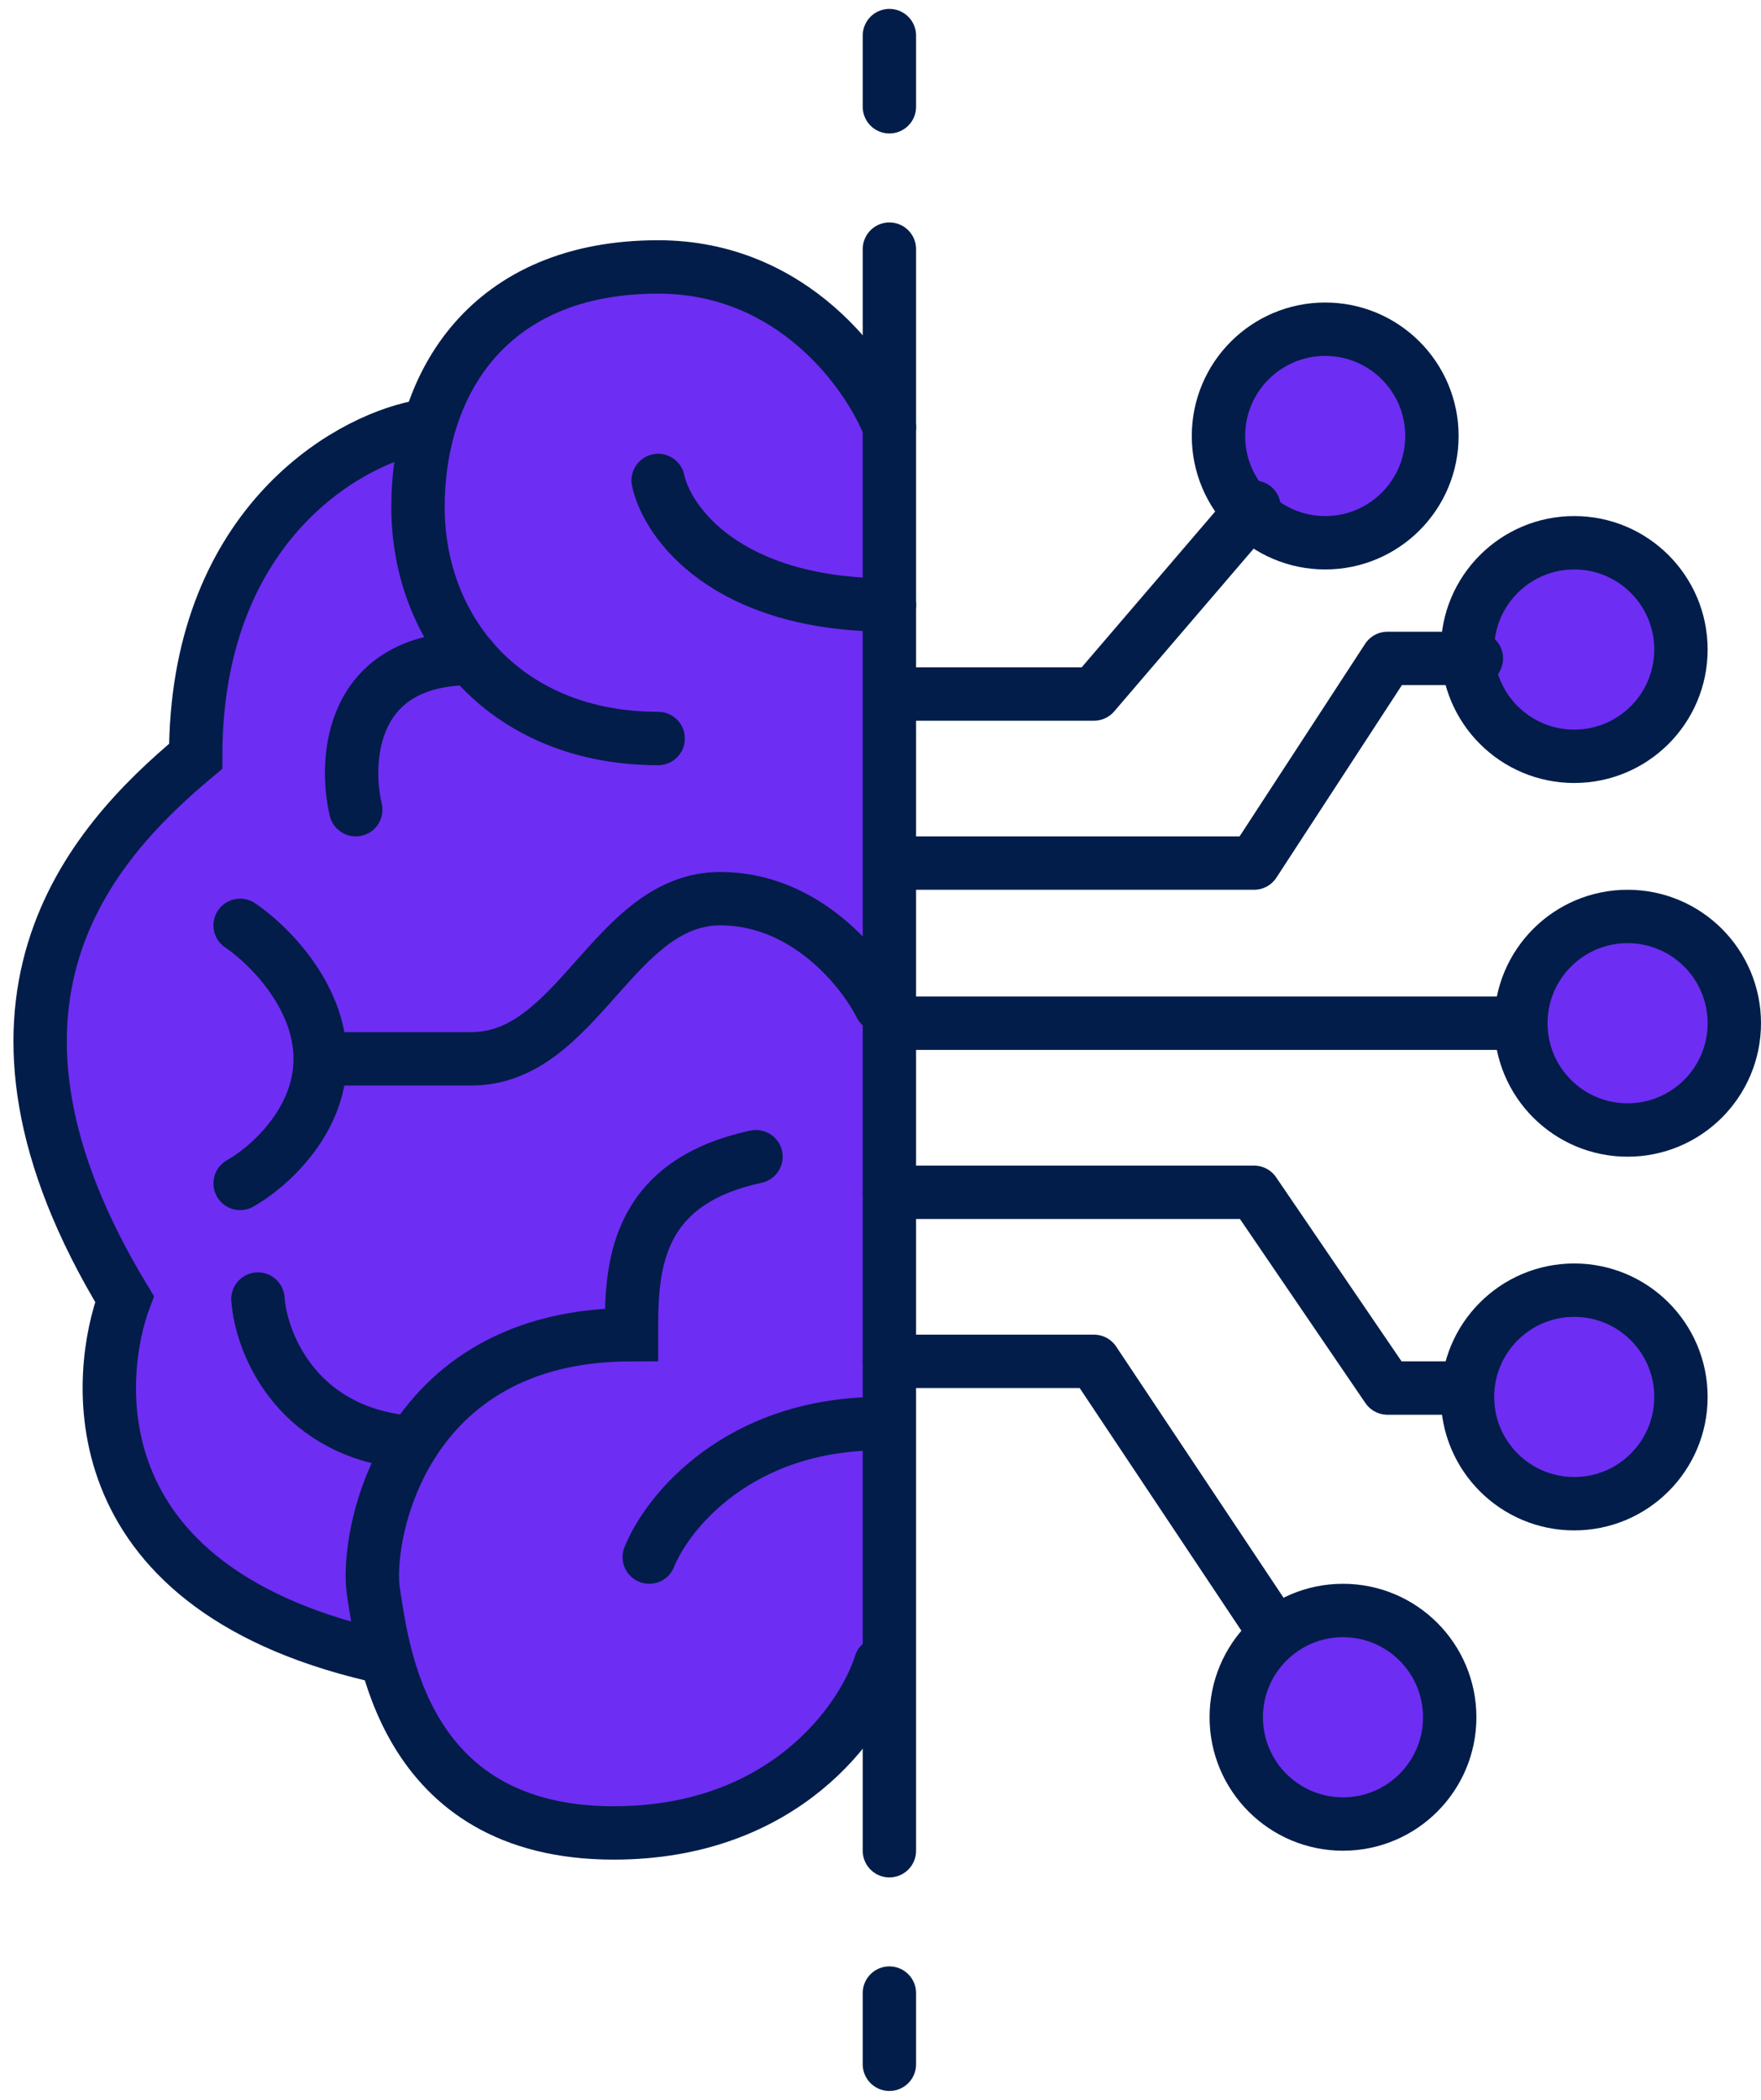
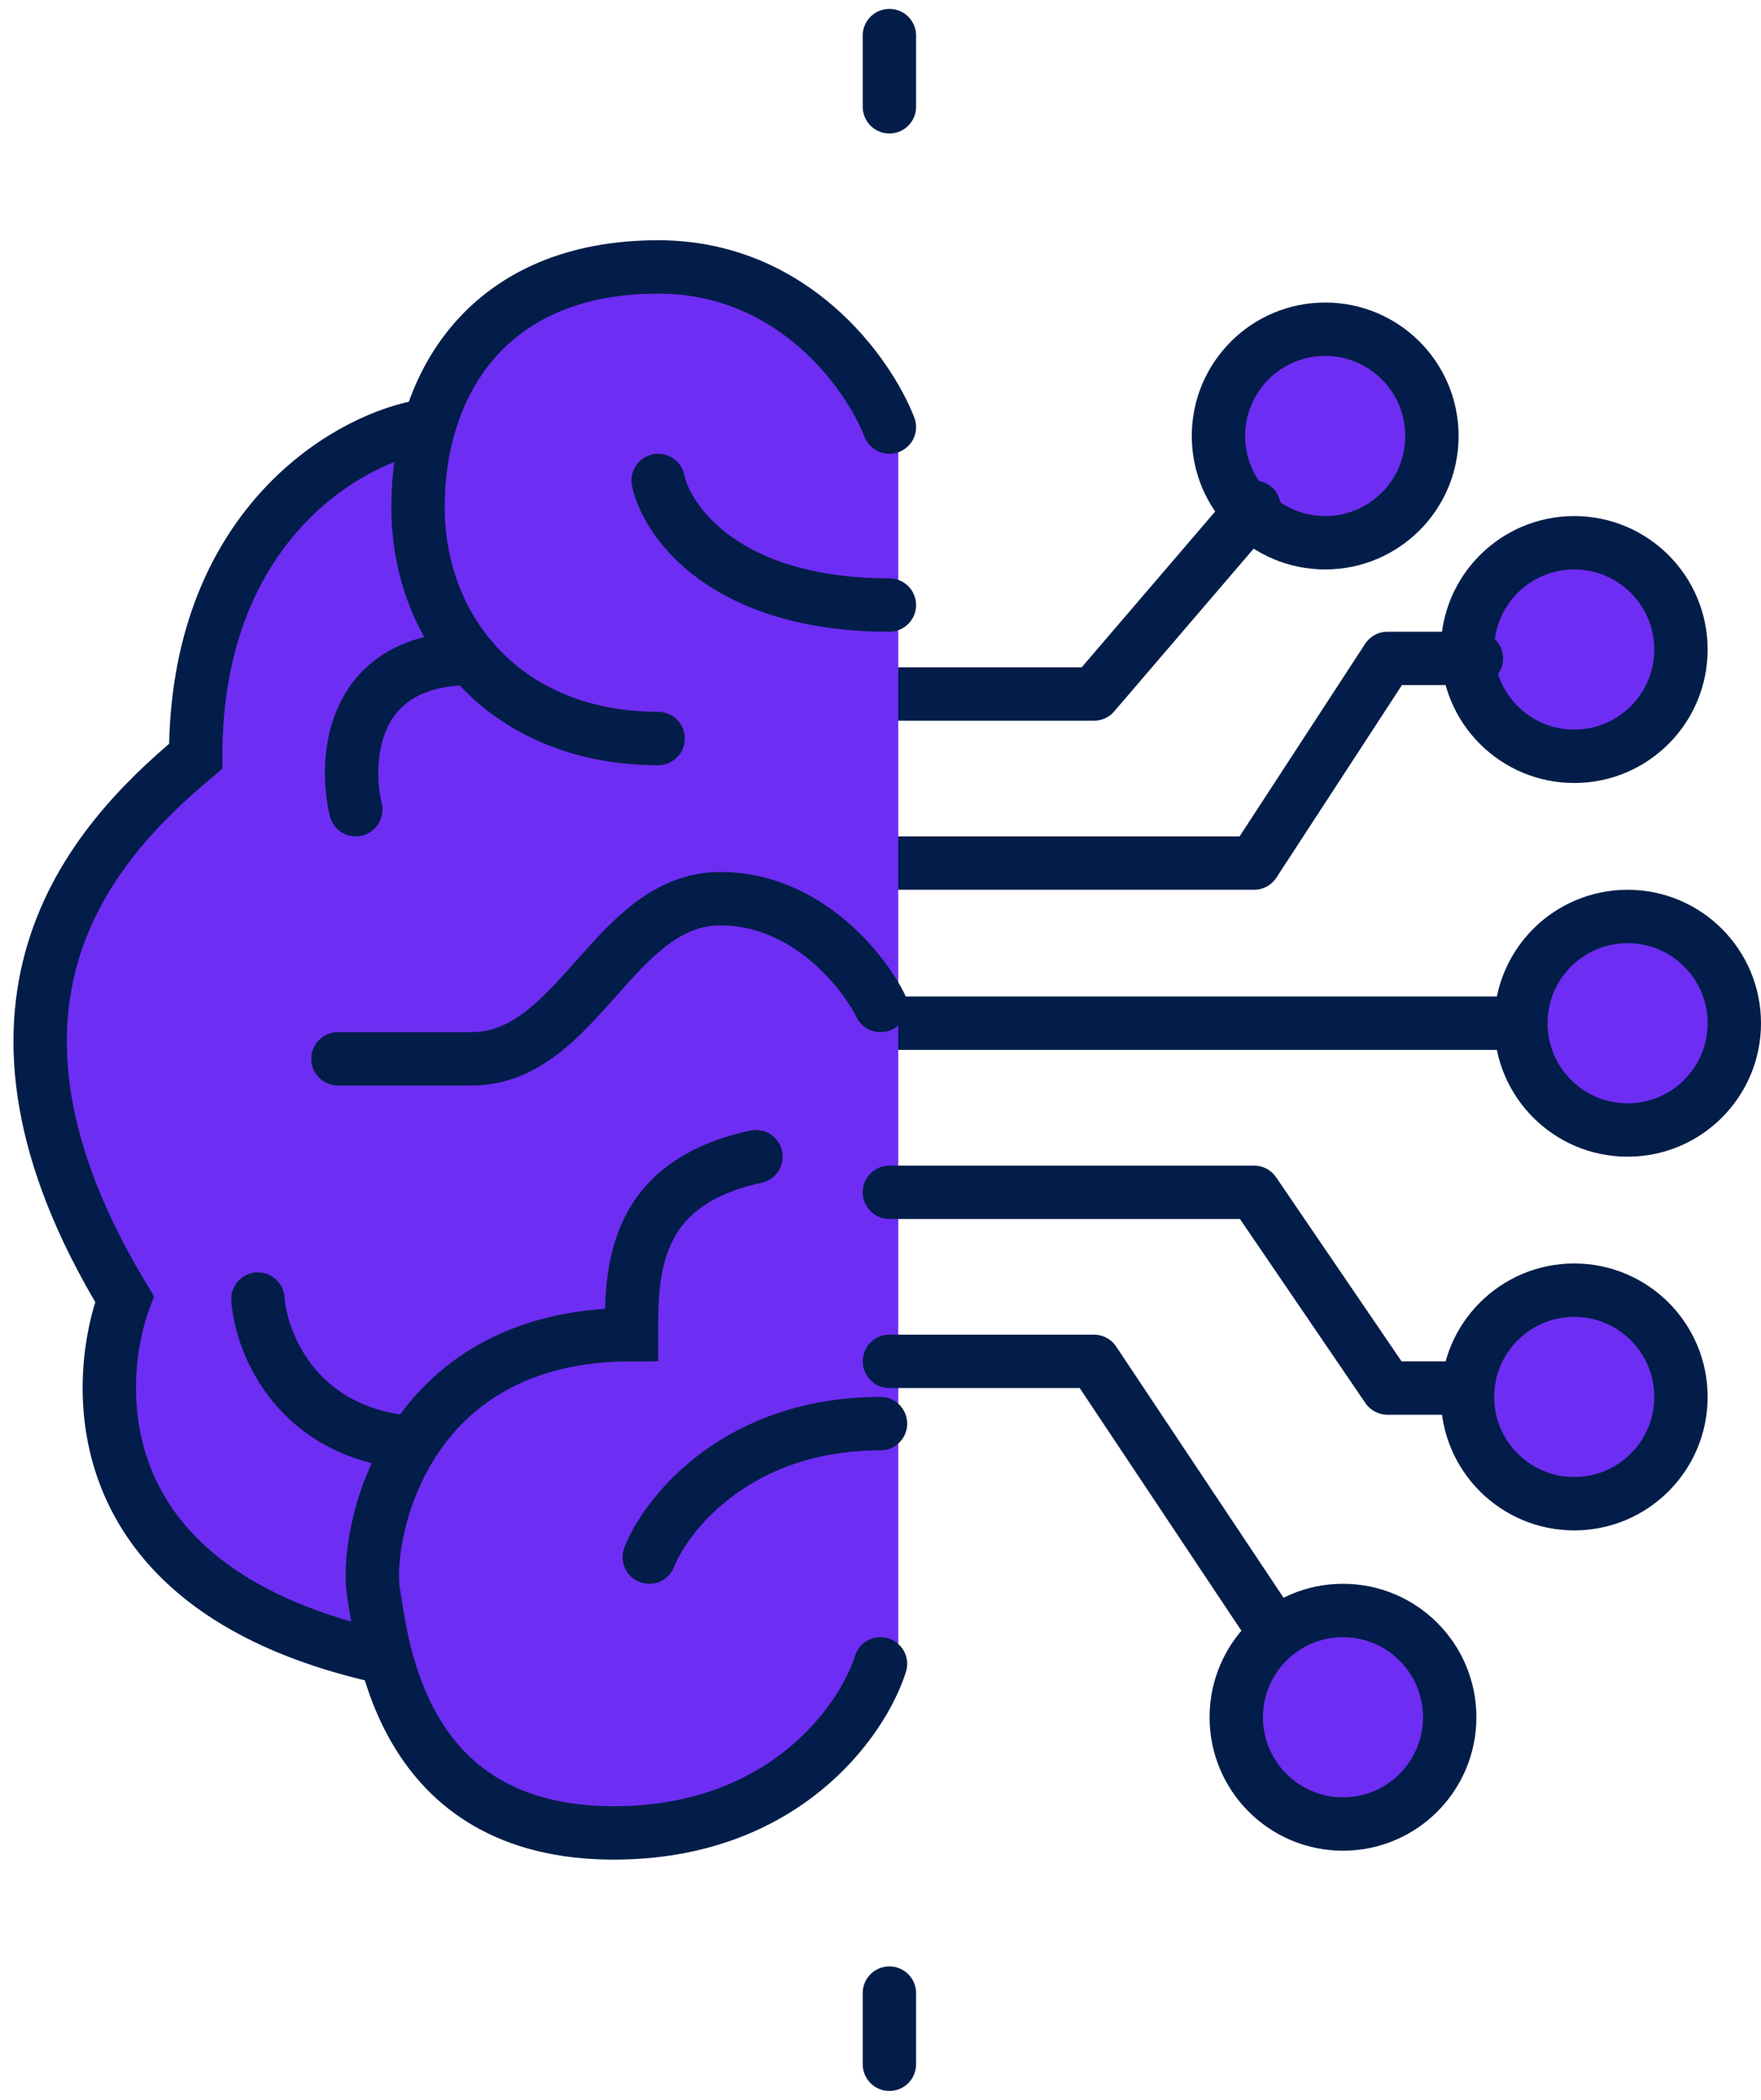
<svg xmlns="http://www.w3.org/2000/svg" width="99" height="118" viewBox="0 0 99 118" fill="none">
  <circle cx="74.5" cy="24.5" r="6" fill="#6E2DF3" stroke="#021D49" stroke-width="3" />
  <circle cx="88.5" cy="36.5" r="6" fill="#6E2DF3" stroke="#021D49" stroke-width="3" />
  <circle cx="91.5" cy="57.5" r="6" fill="#6E2DF3" stroke="#021D49" stroke-width="3" />
  <circle cx="88.5" cy="78.5" r="6" fill="#6E2DF3" stroke="#021D49" stroke-width="3" />
  <circle cx="75.5" cy="96.5" r="6" fill="#6E2DF3" stroke="#021D49" stroke-width="3" />
  <path d="M83 37H78L70.5 48.5H50" stroke="#021D49" stroke-width="3" stroke-linecap="round" stroke-linejoin="round" />
  <path d="M70.5 28.5L61.5 39H50" stroke="#021D49" stroke-width="3" stroke-linecap="round" stroke-linejoin="round" />
  <path d="M85.5 57.5H50.5" stroke="#021D49" stroke-width="3" stroke-linecap="round" stroke-linejoin="round" />
  <path d="M50.5 22V95C47.5 97.667 39.9 103 33.5 103C25.5 103 21 96.5 21 92.5C4.5 90 5.5 78.5 7 72.5C-2.5 59 5 46.5 10.5 42.5C11.7 29.3 19.667 25 23.5 24.5C23.167 21.833 24.7 16.2 33.5 15C42.3 13.8 48.5 19.167 50.5 22Z" fill="#6E2DF3" />
  <path d="M50 67H70.5L78 78H82.5" stroke="#021D49" stroke-width="3" stroke-linecap="round" stroke-linejoin="round" />
  <path d="M49.5 56.5C48.5 54.5 45.3 50.5 40.5 50.5C34.5 50.5 32.5 59.5 26.5 59.5C21.7 59.5 19.5 59.5 19 59.5" stroke="#021D49" stroke-width="3" stroke-linecap="round" />
  <path d="M50 24C48.833 21 44.6 15 37 15C27.5 15 23.5 21.5 23.5 28.5C23.5 35.5 28.5 41.5 37 41.5M37 27C37.5 29.333 40.8 34 50 34" stroke="#021D49" stroke-width="3" stroke-linecap="round" />
  <path d="M20 45.5C19.333 42.667 19.7 37 26.5 37" stroke="#021D49" stroke-width="3" stroke-linecap="round" />
-   <path d="M50 2L50 6M50 112L50 116M50 14L50 104" stroke="#021D49" stroke-width="3" stroke-linecap="round" />
-   <path d="M13.5 52C15 53 18 55.9 18 59.5C18 63.1 15 65.667 13.5 66.5" stroke="#021D49" stroke-width="3" stroke-linecap="round" />
+   <path d="M50 2L50 6M50 112L50 116M50 14" stroke="#021D49" stroke-width="3" stroke-linecap="round" />
  <path d="M23.5 24C19.333 24.833 11 29.7 11 42.5C5 47.5 -3 56.5 7 73C5.5 77 4 89 21 93" stroke="#021D49" stroke-width="3" stroke-linecap="round" />
  <path d="M49.5 93.5C48.5 96.667 44.1 103 34.5 103C22.5 103 21.5 92.5 21 89.5C20.5 86.5 22.5 75 35.5 75C35.5 71.5 35.5 66.5 42.5 65" stroke="#021D49" stroke-width="3" stroke-linecap="round" />
  <path d="M36.5 87.5C37.5 85 41.5 80 49.5 80" stroke="#021D49" stroke-width="3" stroke-linecap="round" />
  <path d="M14.5 73C14.667 75.333 16.5 80.2 22.5 81" stroke="#021D49" stroke-width="3" stroke-linecap="round" />
  <path d="M50 76.5H61.5L71.5 91.5" stroke="#021D49" stroke-width="3" stroke-linecap="round" stroke-linejoin="round" />
</svg>